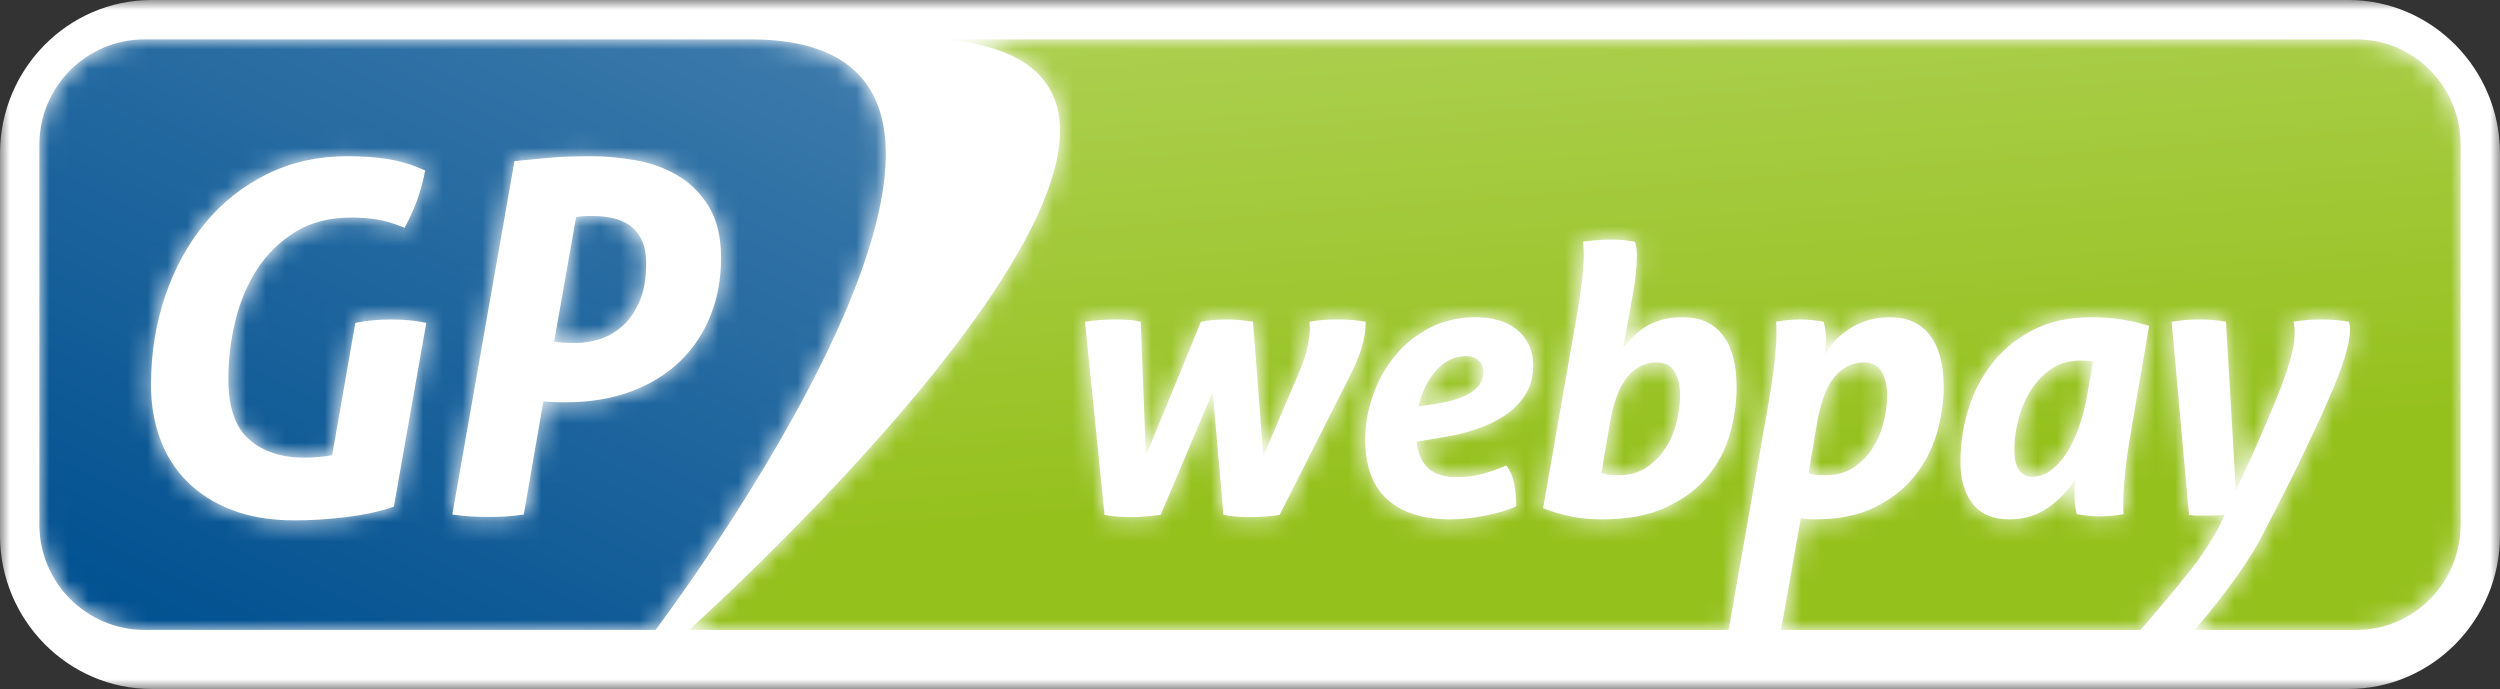
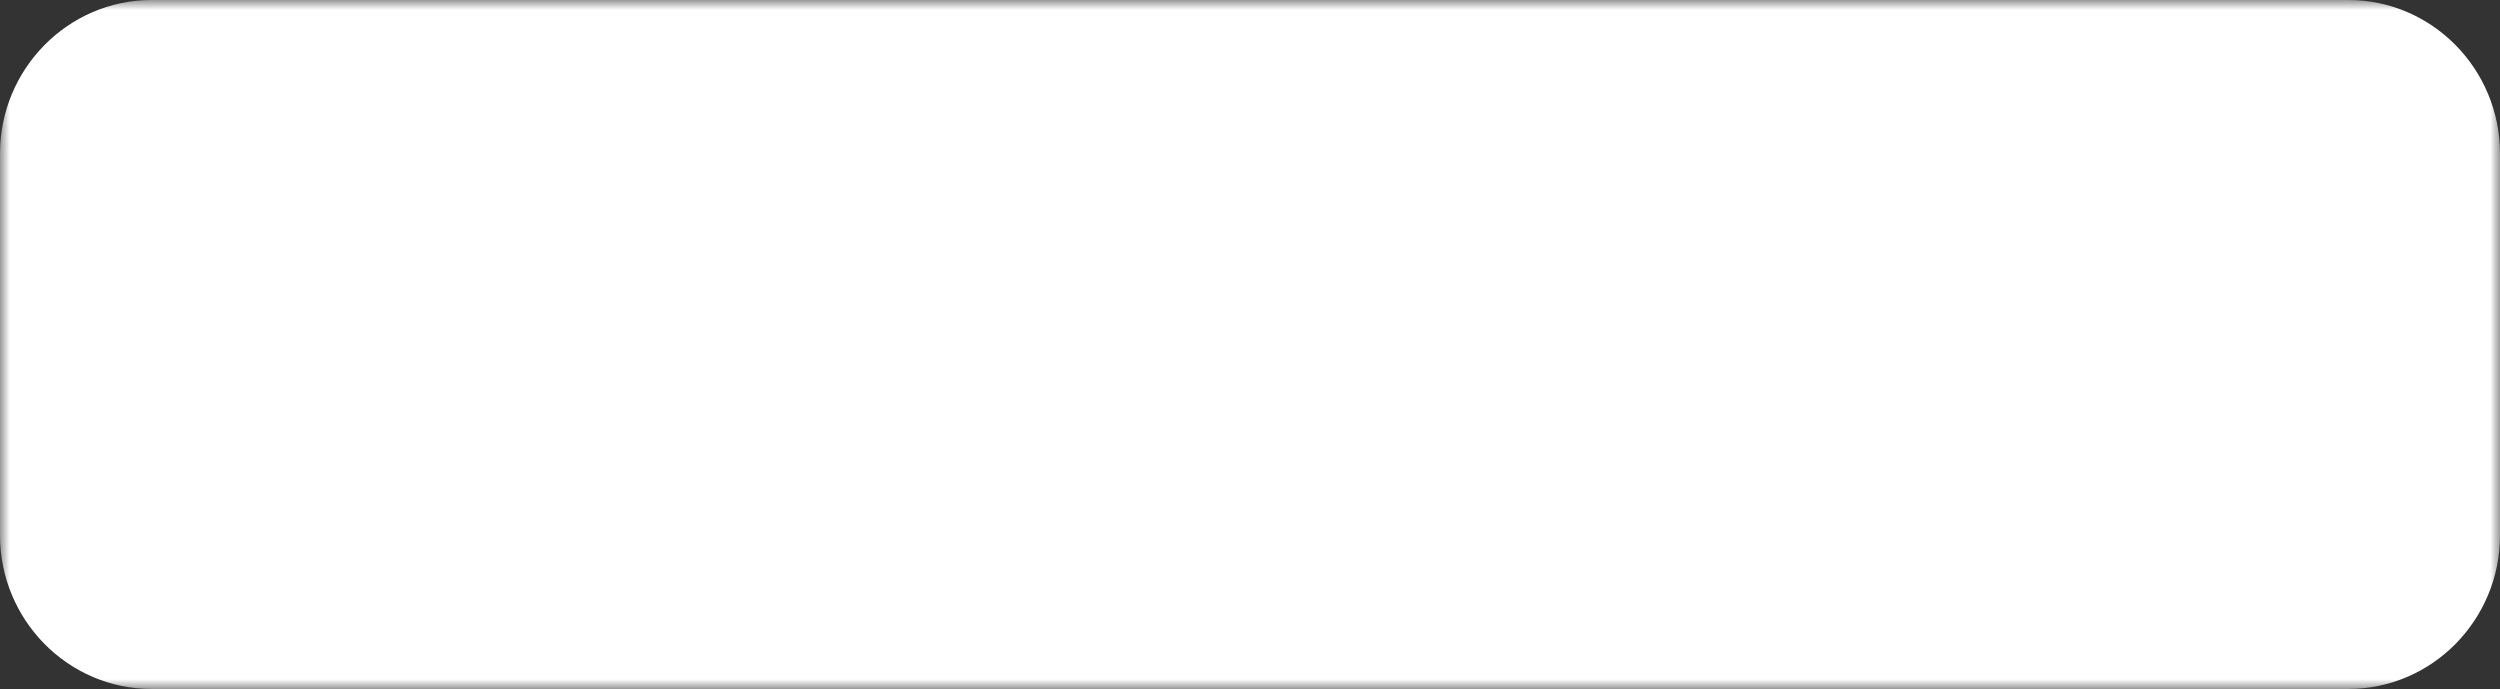
<svg xmlns="http://www.w3.org/2000/svg" width="127" height="35" viewBox="0 0 127 35" fill="none">
  <rect x="0" y="0" width="127" height="35" fill="#333333" stroke="none" />
  <g id="Group 10">
    <g id="Group 3">
      <mask id="mask0_323_2200" style="mask-type:luminance" maskUnits="userSpaceOnUse" x="0" y="0" width="127" height="35">
        <path id="Clip 2" fill-rule="evenodd" clip-rule="evenodd" d="M0 0H127V35H0V0Z" fill="white" />
      </mask>
      <g mask="url(#mask0_323_2200)">
        <path id="Fill 1" fill-rule="evenodd" clip-rule="evenodd" d="M7.705 35C3.456 35 0 31.497 0 27.192V7.808C0 3.502 3.456 -0 7.705 -0H119.295C123.544 -0 127 3.502 127 7.808V27.192C127 31.497 123.544 35 119.295 35H7.705Z" fill="white" />
      </g>
    </g>
    <g id="Group 6">
      <mask id="mask1_323_2200" style="mask-type:luminance" maskUnits="userSpaceOnUse" x="35" y="2" width="90" height="30">
        <path id="Clip 5" fill-rule="evenodd" clip-rule="evenodd" d="M47.97 2C66.597 3.696 35 32 35 32H87.814L89.829 20.556C89.966 19.759 90.07 19.054 90.138 18.441C90.207 17.827 90.242 17.349 90.242 17.008V16.656C90.242 16.562 90.235 16.457 90.223 16.343C90.636 16.267 91.048 16.229 91.461 16.229C91.811 16.229 92.205 16.267 92.643 16.343C92.668 16.445 92.693 16.565 92.718 16.704C92.742 16.843 92.756 17.052 92.756 17.33C92.756 17.444 92.752 17.552 92.745 17.653C92.739 17.754 92.724 17.881 92.698 18.032C92.987 17.488 93.424 17.032 94.012 16.666C94.599 16.299 95.269 16.116 96.019 16.116C96.894 16.116 97.567 16.419 98.035 17.027C98.504 17.634 98.739 18.513 98.739 19.665C98.739 20.45 98.62 21.24 98.382 22.038C98.145 22.834 97.766 23.555 97.247 24.201C96.728 24.846 96.056 25.371 95.232 25.775C94.406 26.18 93.399 26.383 92.211 26.383C91.999 26.383 91.839 26.377 91.733 26.364C91.627 26.351 91.542 26.339 91.48 26.326L90.477 32H108.745C109.178 31.497 111.076 29.282 111.669 28.444C112.33 27.507 112.664 26.915 112.927 26.345L113.021 26.136C112.883 26.162 112.734 26.177 112.571 26.184C112.408 26.191 112.24 26.193 112.064 26.193H111.633C111.471 26.193 111.327 26.18 111.202 26.155L110.32 16.343C110.783 16.267 111.265 16.229 111.764 16.229C112.201 16.229 112.639 16.267 113.078 16.343L113.584 24.921C114.072 23.884 114.481 22.983 114.813 22.217C115.144 21.452 115.422 20.794 115.647 20.243C115.872 19.693 116.044 19.235 116.163 18.867C116.281 18.5 116.372 18.191 116.435 17.937C116.497 17.684 116.535 17.472 116.548 17.302C116.56 17.131 116.566 16.97 116.566 16.818C116.566 16.691 116.56 16.596 116.548 16.533C116.535 16.47 116.522 16.407 116.51 16.343C116.723 16.305 116.948 16.277 117.185 16.258C117.423 16.239 117.666 16.229 117.916 16.229C118.416 16.229 118.885 16.267 119.324 16.343C119.36 16.457 119.38 16.59 119.38 16.741C119.38 16.957 119.352 17.195 119.295 17.454C119.239 17.713 119.17 17.973 119.089 18.231C119.007 18.491 118.92 18.741 118.826 18.981C118.733 19.222 118.648 19.436 118.573 19.627C118.248 20.412 117.709 21.593 117.128 22.813C116.547 24.035 115.827 25.466 114.872 27.298C113.764 29.422 111.481 32 111.481 32H119.706C122.63 32 125 29.601 125 26.643V7.357C125 4.398 122.63 2 119.706 2H47.97ZM79.778 26.232C79.29 26.13 78.828 25.992 78.39 25.814L80.115 15.964C80.34 14.635 80.454 13.629 80.454 12.946C80.454 12.807 80.449 12.69 80.443 12.594C80.437 12.499 80.428 12.395 80.416 12.281C80.629 12.243 80.872 12.215 81.147 12.196C81.422 12.177 81.659 12.168 81.859 12.168C82.222 12.168 82.622 12.206 83.06 12.281C83.123 12.471 83.154 12.712 83.154 13.003C83.154 13.56 83.079 14.236 82.93 15.033L82.46 17.672C82.609 17.482 82.776 17.295 82.957 17.112C83.138 16.928 83.348 16.76 83.585 16.608C83.823 16.457 84.098 16.337 84.411 16.248C84.724 16.16 85.086 16.116 85.499 16.116C86.374 16.116 87.047 16.419 87.515 17.027C87.984 17.634 88.219 18.513 88.219 19.665C88.219 20.45 88.106 21.24 87.881 22.038C87.656 22.834 87.277 23.555 86.747 24.201C86.214 24.846 85.511 25.371 84.636 25.775C83.761 26.18 82.679 26.383 81.391 26.383C80.804 26.383 80.265 26.332 79.778 26.232ZM100.21 25.586C99.797 25.055 99.59 24.352 99.59 23.479C99.59 22.53 99.731 21.613 100.013 20.727C100.294 19.842 100.713 19.057 101.271 18.374C101.826 17.691 102.517 17.144 103.342 16.732C104.167 16.321 105.13 16.116 106.231 16.116C106.78 16.116 107.293 16.153 107.768 16.229C108.244 16.305 108.713 16.413 109.176 16.552L108.256 21.904C108.118 22.702 108.019 23.407 107.957 24.02C107.894 24.634 107.862 25.111 107.862 25.453V25.805C107.862 25.899 107.869 26.004 107.881 26.118C107.468 26.193 107.062 26.232 106.662 26.232C106.312 26.232 105.924 26.193 105.499 26.118C105.473 26.017 105.449 25.896 105.424 25.757C105.4 25.618 105.386 25.409 105.386 25.13V24.77C105.386 24.643 105.4 24.498 105.424 24.333C105.061 24.915 104.599 25.403 104.036 25.795C103.473 26.186 102.817 26.383 102.067 26.383C101.241 26.383 100.622 26.118 100.21 25.586ZM71.743 26.099C71.199 25.909 70.749 25.64 70.393 25.292C70.037 24.944 69.773 24.52 69.604 24.02C69.436 23.52 69.351 22.967 69.351 22.36C69.351 21.588 69.483 20.829 69.746 20.082C70.008 19.335 70.38 18.668 70.862 18.08C71.343 17.491 71.931 17.017 72.625 16.656C73.319 16.296 74.097 16.116 74.96 16.116C75.372 16.116 75.757 16.166 76.113 16.267C76.469 16.368 76.779 16.523 77.042 16.732C77.305 16.941 77.51 17.197 77.661 17.501C77.811 17.804 77.885 18.159 77.885 18.564C77.885 19.133 77.755 19.627 77.492 20.044C77.23 20.461 76.88 20.816 76.442 21.107C76.003 21.398 75.506 21.635 74.95 21.818C74.393 22.002 73.815 22.138 73.215 22.227L71.959 22.435C72.033 23.043 72.234 23.495 72.559 23.793C72.884 24.09 73.359 24.238 73.984 24.238C74.484 24.238 74.926 24.184 75.307 24.077C75.688 23.97 76.091 23.827 76.516 23.65C76.717 23.903 76.851 24.21 76.92 24.57C76.988 24.931 77.023 25.314 77.023 25.719C76.81 25.82 76.563 25.912 76.282 25.994C76.001 26.077 75.71 26.145 75.41 26.203C75.11 26.26 74.809 26.304 74.51 26.336C74.209 26.367 73.94 26.383 73.704 26.383C72.94 26.383 72.287 26.288 71.743 26.099ZM65.996 18.906C66.209 18.412 66.353 17.975 66.427 17.596C66.503 17.216 66.54 16.9 66.54 16.647C66.54 16.584 66.537 16.527 66.531 16.476C66.524 16.426 66.521 16.381 66.521 16.343C66.934 16.267 67.409 16.229 67.947 16.229C68.46 16.229 68.935 16.267 69.372 16.343V16.419C69.372 16.824 69.304 17.248 69.166 17.691C69.028 18.134 68.803 18.659 68.491 19.266L65.002 26.155C64.777 26.193 64.524 26.222 64.243 26.241C63.962 26.26 63.696 26.269 63.446 26.269C62.995 26.269 62.564 26.232 62.151 26.155L61.607 19.91L58.962 26.155C58.725 26.18 58.475 26.205 58.212 26.232C57.95 26.257 57.693 26.269 57.443 26.269C57.23 26.269 57.005 26.26 56.768 26.241C56.53 26.222 56.312 26.193 56.111 26.155L55.117 16.343C55.605 16.267 56.117 16.229 56.655 16.229C56.868 16.229 57.083 16.236 57.303 16.248C57.521 16.261 57.737 16.293 57.95 16.343L58.212 23.157L61.007 16.343C61.394 16.267 61.819 16.229 62.282 16.229C62.745 16.229 63.202 16.267 63.652 16.343L64.177 23.176L65.996 18.906ZM73.6 18.307C73.331 18.453 73.096 18.646 72.897 18.886C72.696 19.127 72.524 19.402 72.381 19.712C72.237 20.022 72.127 20.335 72.053 20.651L73.028 20.5C73.503 20.423 73.891 20.326 74.191 20.205C74.491 20.086 74.728 19.952 74.904 19.807C75.078 19.662 75.197 19.513 75.26 19.361C75.322 19.209 75.354 19.057 75.354 18.906C75.354 18.665 75.276 18.469 75.119 18.317C74.962 18.165 74.754 18.089 74.491 18.089C74.165 18.089 73.869 18.162 73.6 18.307ZM104.158 18.772C103.738 19.076 103.392 19.456 103.117 19.91C102.842 20.367 102.642 20.858 102.517 21.382C102.391 21.907 102.329 22.385 102.329 22.815C102.329 23.752 102.635 24.22 103.248 24.22C103.849 24.22 104.406 23.849 104.918 23.11C105.43 22.369 105.806 21.328 106.043 19.988L106.325 18.374C106.211 18.349 106.102 18.333 105.997 18.326C105.89 18.32 105.787 18.317 105.686 18.317C105.087 18.317 104.577 18.469 104.158 18.772ZM93.187 19.152C92.773 19.645 92.473 20.461 92.287 21.6L91.873 24.049C91.974 24.087 92.101 24.112 92.258 24.124C92.415 24.138 92.573 24.144 92.737 24.144C93.286 24.144 93.759 24.014 94.153 23.754C94.547 23.495 94.871 23.166 95.128 22.767C95.384 22.369 95.571 21.93 95.69 21.448C95.81 20.968 95.868 20.5 95.868 20.044C95.868 19.601 95.778 19.219 95.596 18.896C95.416 18.573 95.106 18.412 94.668 18.412C94.093 18.412 93.599 18.659 93.187 19.152ZM82.667 19.152C82.254 19.645 81.954 20.461 81.766 21.6L81.353 24.03C81.453 24.067 81.581 24.096 81.738 24.116C81.894 24.134 82.053 24.144 82.216 24.144C82.767 24.144 83.239 24.014 83.633 23.754C84.026 23.495 84.351 23.166 84.607 22.767C84.864 22.369 85.05 21.93 85.17 21.448C85.289 20.968 85.348 20.5 85.348 20.044C85.348 19.601 85.257 19.219 85.077 18.896C84.895 18.573 84.586 18.412 84.149 18.412C83.573 18.412 83.079 18.659 82.667 19.152Z" fill="white" />
      </mask>
      <g mask="url(#mask1_323_2200)">
-         <path id="Fill 4" fill-rule="evenodd" clip-rule="evenodd" d="M47.97 2C66.597 3.696 35 32 35 32H87.814L89.829 20.556C89.966 19.759 90.07 19.054 90.138 18.441C90.207 17.827 90.242 17.349 90.242 17.008V16.656C90.242 16.562 90.235 16.457 90.223 16.343C90.636 16.267 91.048 16.229 91.461 16.229C91.811 16.229 92.205 16.267 92.643 16.343C92.668 16.445 92.693 16.565 92.718 16.704C92.742 16.843 92.756 17.052 92.756 17.33C92.756 17.444 92.752 17.552 92.745 17.653C92.739 17.754 92.724 17.881 92.698 18.032C92.987 17.488 93.424 17.032 94.012 16.666C94.599 16.299 95.269 16.116 96.019 16.116C96.894 16.116 97.567 16.419 98.035 17.027C98.504 17.634 98.739 18.513 98.739 19.665C98.739 20.45 98.62 21.24 98.382 22.038C98.145 22.834 97.766 23.555 97.247 24.201C96.728 24.846 96.056 25.371 95.232 25.775C94.406 26.18 93.399 26.383 92.211 26.383C91.999 26.383 91.839 26.377 91.733 26.364C91.627 26.351 91.542 26.339 91.48 26.326L90.477 32H108.745C109.178 31.497 111.076 29.282 111.669 28.444C112.33 27.507 112.664 26.915 112.927 26.345L113.021 26.136C112.883 26.162 112.734 26.177 112.571 26.184C112.408 26.191 112.24 26.193 112.064 26.193H111.633C111.471 26.193 111.327 26.18 111.202 26.155L110.32 16.343C110.783 16.267 111.265 16.229 111.764 16.229C112.201 16.229 112.639 16.267 113.078 16.343L113.584 24.921C114.072 23.884 114.481 22.983 114.813 22.217C115.144 21.452 115.422 20.794 115.647 20.243C115.872 19.693 116.044 19.235 116.163 18.867C116.281 18.5 116.372 18.191 116.435 17.937C116.497 17.684 116.535 17.472 116.548 17.302C116.56 17.131 116.566 16.97 116.566 16.818C116.566 16.691 116.56 16.596 116.548 16.533C116.535 16.47 116.522 16.407 116.51 16.343C116.723 16.305 116.948 16.277 117.185 16.258C117.423 16.239 117.666 16.229 117.916 16.229C118.416 16.229 118.885 16.267 119.324 16.343C119.36 16.457 119.38 16.59 119.38 16.741C119.38 16.957 119.352 17.195 119.295 17.454C119.239 17.713 119.17 17.973 119.089 18.231C119.007 18.491 118.92 18.741 118.826 18.981C118.733 19.222 118.648 19.436 118.573 19.627C118.248 20.412 117.709 21.593 117.128 22.813C116.547 24.035 115.827 25.466 114.872 27.298C113.764 29.422 111.481 32 111.481 32H119.706C122.63 32 125 29.601 125 26.643V7.357C125 4.398 122.63 2 119.706 2H47.97ZM79.778 26.232C79.29 26.13 78.828 25.992 78.39 25.814L80.115 15.964C80.34 14.635 80.454 13.629 80.454 12.946C80.454 12.807 80.449 12.69 80.443 12.594C80.437 12.499 80.428 12.395 80.416 12.281C80.629 12.243 80.872 12.215 81.147 12.196C81.422 12.177 81.659 12.168 81.859 12.168C82.222 12.168 82.622 12.206 83.06 12.281C83.123 12.471 83.154 12.712 83.154 13.003C83.154 13.56 83.079 14.236 82.93 15.033L82.46 17.672C82.609 17.482 82.776 17.295 82.957 17.112C83.138 16.928 83.348 16.76 83.585 16.608C83.823 16.457 84.098 16.337 84.411 16.248C84.724 16.16 85.086 16.116 85.499 16.116C86.374 16.116 87.047 16.419 87.515 17.027C87.984 17.634 88.219 18.513 88.219 19.665C88.219 20.45 88.106 21.24 87.881 22.038C87.656 22.834 87.277 23.555 86.747 24.201C86.214 24.846 85.511 25.371 84.636 25.775C83.761 26.18 82.679 26.383 81.391 26.383C80.804 26.383 80.265 26.332 79.778 26.232ZM100.21 25.586C99.797 25.055 99.59 24.352 99.59 23.479C99.59 22.53 99.731 21.613 100.013 20.727C100.294 19.842 100.713 19.057 101.271 18.374C101.826 17.691 102.517 17.144 103.342 16.732C104.167 16.321 105.13 16.116 106.231 16.116C106.78 16.116 107.293 16.153 107.768 16.229C108.244 16.305 108.713 16.413 109.176 16.552L108.256 21.904C108.118 22.702 108.019 23.407 107.957 24.02C107.894 24.634 107.862 25.111 107.862 25.453V25.805C107.862 25.899 107.869 26.004 107.881 26.118C107.468 26.193 107.062 26.232 106.662 26.232C106.312 26.232 105.924 26.193 105.499 26.118C105.473 26.017 105.449 25.896 105.424 25.757C105.4 25.618 105.386 25.409 105.386 25.13V24.77C105.386 24.643 105.4 24.498 105.424 24.333C105.061 24.915 104.599 25.403 104.036 25.795C103.473 26.186 102.817 26.383 102.067 26.383C101.241 26.383 100.622 26.118 100.21 25.586ZM71.743 26.099C71.199 25.909 70.749 25.64 70.393 25.292C70.037 24.944 69.773 24.52 69.604 24.02C69.436 23.52 69.351 22.967 69.351 22.36C69.351 21.588 69.483 20.829 69.746 20.082C70.008 19.335 70.38 18.668 70.862 18.08C71.343 17.491 71.931 17.017 72.625 16.656C73.319 16.296 74.097 16.116 74.96 16.116C75.372 16.116 75.757 16.166 76.113 16.267C76.469 16.368 76.779 16.523 77.042 16.732C77.305 16.941 77.51 17.197 77.661 17.501C77.811 17.804 77.885 18.159 77.885 18.564C77.885 19.133 77.755 19.627 77.492 20.044C77.23 20.461 76.88 20.816 76.442 21.107C76.003 21.398 75.506 21.635 74.95 21.818C74.393 22.002 73.815 22.138 73.215 22.227L71.959 22.435C72.033 23.043 72.234 23.495 72.559 23.793C72.884 24.09 73.359 24.238 73.984 24.238C74.484 24.238 74.926 24.184 75.307 24.077C75.688 23.97 76.091 23.827 76.516 23.65C76.717 23.903 76.851 24.21 76.92 24.57C76.988 24.931 77.023 25.314 77.023 25.719C76.81 25.82 76.563 25.912 76.282 25.994C76.001 26.077 75.71 26.145 75.41 26.203C75.11 26.26 74.809 26.304 74.51 26.336C74.209 26.367 73.94 26.383 73.704 26.383C72.94 26.383 72.287 26.288 71.743 26.099ZM65.996 18.906C66.209 18.412 66.353 17.975 66.427 17.596C66.503 17.216 66.54 16.9 66.54 16.647C66.54 16.584 66.537 16.527 66.531 16.476C66.524 16.426 66.521 16.381 66.521 16.343C66.934 16.267 67.409 16.229 67.947 16.229C68.46 16.229 68.935 16.267 69.372 16.343V16.419C69.372 16.824 69.304 17.248 69.166 17.691C69.028 18.134 68.803 18.659 68.491 19.266L65.002 26.155C64.777 26.193 64.524 26.222 64.243 26.241C63.962 26.26 63.696 26.269 63.446 26.269C62.995 26.269 62.564 26.232 62.151 26.155L61.607 19.91L58.962 26.155C58.725 26.18 58.475 26.205 58.212 26.232C57.95 26.257 57.693 26.269 57.443 26.269C57.23 26.269 57.005 26.26 56.768 26.241C56.53 26.222 56.312 26.193 56.111 26.155L55.117 16.343C55.605 16.267 56.117 16.229 56.655 16.229C56.868 16.229 57.083 16.236 57.303 16.248C57.521 16.261 57.737 16.293 57.95 16.343L58.212 23.157L61.007 16.343C61.394 16.267 61.819 16.229 62.282 16.229C62.745 16.229 63.202 16.267 63.652 16.343L64.177 23.176L65.996 18.906ZM73.6 18.307C73.331 18.453 73.096 18.646 72.897 18.886C72.696 19.127 72.524 19.402 72.381 19.712C72.237 20.022 72.127 20.335 72.053 20.651L73.028 20.5C73.503 20.423 73.891 20.326 74.191 20.205C74.491 20.086 74.728 19.952 74.904 19.807C75.078 19.662 75.197 19.513 75.26 19.361C75.322 19.209 75.354 19.057 75.354 18.906C75.354 18.665 75.276 18.469 75.119 18.317C74.962 18.165 74.754 18.089 74.491 18.089C74.165 18.089 73.869 18.162 73.6 18.307ZM104.158 18.772C103.738 19.076 103.392 19.456 103.117 19.91C102.842 20.367 102.642 20.858 102.517 21.382C102.391 21.907 102.329 22.385 102.329 22.815C102.329 23.752 102.635 24.22 103.248 24.22C103.849 24.22 104.406 23.849 104.918 23.11C105.43 22.369 105.806 21.328 106.043 19.988L106.325 18.374C106.211 18.349 106.102 18.333 105.997 18.326C105.89 18.32 105.787 18.317 105.686 18.317C105.087 18.317 104.577 18.469 104.158 18.772ZM93.187 19.152C92.773 19.645 92.473 20.461 92.287 21.6L91.873 24.049C91.974 24.087 92.101 24.112 92.258 24.124C92.415 24.138 92.573 24.144 92.737 24.144C93.286 24.144 93.759 24.014 94.153 23.754C94.547 23.495 94.871 23.166 95.128 22.767C95.384 22.369 95.571 21.93 95.69 21.448C95.81 20.968 95.868 20.5 95.868 20.044C95.868 19.601 95.778 19.219 95.596 18.896C95.416 18.573 95.106 18.412 94.668 18.412C94.093 18.412 93.599 18.659 93.187 19.152ZM82.667 19.152C82.254 19.645 81.954 20.461 81.766 21.6L81.353 24.03C81.453 24.067 81.581 24.096 81.738 24.116C81.894 24.134 82.053 24.144 82.216 24.144C82.767 24.144 83.239 24.014 83.633 23.754C84.026 23.495 84.351 23.166 84.607 22.767C84.864 22.369 85.05 21.93 85.17 21.448C85.289 20.968 85.348 20.5 85.348 20.044C85.348 19.601 85.257 19.219 85.077 18.896C84.895 18.573 84.586 18.412 84.149 18.412C83.573 18.412 83.079 18.659 82.667 19.152Z" fill="url(#paint0_linear_323_2200)" />
-       </g>
+         </g>
    </g>
    <g id="Group 9">
      <mask id="mask2_323_2200" style="mask-type:luminance" maskUnits="userSpaceOnUse" x="2" y="2" width="43" height="30">
-         <path id="Clip 8" fill-rule="evenodd" clip-rule="evenodd" d="M7.351 2C4.396 2 2 4.398 2 7.357V26.643C2 29.601 4.396 32 7.351 32H33.303C33.303 32 56.035 2 38.119 2H7.351ZM23.959 26.238C23.651 26.221 23.325 26.188 22.976 26.138L26.135 8.185C26.499 8.152 26.839 8.119 27.155 8.086C27.469 8.052 27.78 8.023 28.087 7.999C28.394 7.973 28.701 7.957 29.008 7.949C29.314 7.94 29.65 7.936 30.015 7.936C30.727 7.936 31.474 8.002 32.253 8.136C33.033 8.269 33.746 8.521 34.393 8.895C35.038 9.268 35.574 9.796 35.997 10.476C36.42 11.157 36.631 12.037 36.631 13.116C36.631 14.161 36.452 15.133 36.096 16.028C35.739 16.925 35.221 17.701 34.542 18.357C33.861 19.012 33.033 19.523 32.054 19.888C31.076 20.253 29.965 20.436 28.721 20.436C28.456 20.436 28.241 20.432 28.075 20.423C27.909 20.415 27.752 20.403 27.603 20.386L26.607 26.138C26.276 26.188 25.961 26.221 25.663 26.238C25.364 26.254 25.074 26.262 24.792 26.262C24.543 26.262 24.265 26.254 23.959 26.238ZM11.8 25.913C10.888 25.565 10.125 25.084 9.512 24.469C8.898 23.856 8.439 23.129 8.132 22.291C7.824 21.453 7.671 20.543 7.671 19.564C7.671 17.954 7.912 16.444 8.392 15.033C8.873 13.622 9.549 12.389 10.42 11.335C11.29 10.28 12.339 9.451 13.566 8.845C14.793 8.239 16.153 7.936 17.645 7.936C18.424 7.936 19.12 7.986 19.734 8.086C20.348 8.185 20.969 8.377 21.599 8.658C21.5 9.173 21.371 9.654 21.214 10.102C21.056 10.551 20.837 11.041 20.555 11.572C20.041 11.356 19.568 11.215 19.137 11.148C18.706 11.082 18.283 11.049 17.869 11.049C16.758 11.049 15.808 11.289 15.02 11.771C14.234 12.252 13.586 12.879 13.081 13.65C12.575 14.423 12.202 15.299 11.962 16.278C11.721 17.257 11.601 18.245 11.601 19.241C11.601 20.685 11.953 21.714 12.658 22.328C13.363 22.942 14.296 23.249 15.456 23.249C15.688 23.249 15.945 23.237 16.228 23.212C16.509 23.187 16.725 23.158 16.874 23.125L18.05 16.403C18.381 16.338 18.696 16.291 18.995 16.266C19.293 16.242 19.583 16.229 19.866 16.229C20.147 16.229 20.442 16.242 20.748 16.266C21.055 16.291 21.358 16.338 21.656 16.403L20.008 25.739C19.278 25.989 18.457 26.166 17.545 26.275C16.634 26.382 15.779 26.436 14.984 26.436C13.773 26.436 12.712 26.262 11.8 25.913ZM29.815 10.974C29.699 10.974 29.517 10.991 29.268 11.024L28.15 17.349C28.365 17.398 28.738 17.423 29.268 17.423C29.667 17.423 30.073 17.356 30.488 17.224C30.902 17.091 31.283 16.867 31.632 16.552C31.98 16.236 32.266 15.821 32.489 15.307C32.714 14.792 32.825 14.145 32.825 13.364C32.825 12.883 32.747 12.485 32.589 12.169C32.431 11.854 32.224 11.609 31.967 11.434C31.71 11.261 31.424 11.14 31.109 11.074C30.794 11.008 30.488 10.974 30.189 10.974H29.815Z" fill="white" />
-       </mask>
+         </mask>
      <g mask="url(#mask2_323_2200)">
-         <path id="Fill 7" fill-rule="evenodd" clip-rule="evenodd" d="M7.351 2C4.396 2 2 4.398 2 7.357V26.643C2 29.601 4.396 32 7.351 32H33.303C33.303 32 56.035 2 38.119 2H7.351ZM23.959 26.238C23.651 26.221 23.325 26.188 22.976 26.138L26.135 8.185C26.499 8.152 26.839 8.119 27.155 8.086C27.469 8.052 27.78 8.023 28.087 7.999C28.394 7.973 28.701 7.957 29.008 7.949C29.314 7.94 29.65 7.936 30.015 7.936C30.727 7.936 31.474 8.002 32.253 8.136C33.033 8.269 33.746 8.521 34.393 8.895C35.038 9.268 35.574 9.796 35.997 10.476C36.42 11.157 36.631 12.037 36.631 13.116C36.631 14.161 36.452 15.133 36.096 16.028C35.739 16.925 35.221 17.701 34.542 18.357C33.861 19.012 33.033 19.523 32.054 19.888C31.076 20.253 29.965 20.436 28.721 20.436C28.456 20.436 28.241 20.432 28.075 20.423C27.909 20.415 27.752 20.403 27.603 20.386L26.607 26.138C26.276 26.188 25.961 26.221 25.663 26.238C25.364 26.254 25.074 26.262 24.792 26.262C24.543 26.262 24.265 26.254 23.959 26.238ZM11.8 25.913C10.888 25.565 10.125 25.084 9.512 24.469C8.898 23.856 8.439 23.129 8.132 22.291C7.824 21.453 7.671 20.543 7.671 19.564C7.671 17.954 7.912 16.444 8.392 15.033C8.873 13.622 9.549 12.389 10.42 11.335C11.29 10.28 12.339 9.451 13.566 8.845C14.793 8.239 16.153 7.936 17.645 7.936C18.424 7.936 19.12 7.986 19.734 8.086C20.348 8.185 20.969 8.377 21.599 8.658C21.5 9.173 21.371 9.654 21.214 10.102C21.056 10.551 20.837 11.041 20.555 11.572C20.041 11.356 19.568 11.215 19.137 11.148C18.706 11.082 18.283 11.049 17.869 11.049C16.758 11.049 15.808 11.289 15.02 11.771C14.234 12.252 13.586 12.879 13.081 13.65C12.575 14.423 12.202 15.299 11.962 16.278C11.721 17.257 11.601 18.245 11.601 19.241C11.601 20.685 11.953 21.714 12.658 22.328C13.363 22.942 14.296 23.249 15.456 23.249C15.688 23.249 15.945 23.237 16.228 23.212C16.509 23.187 16.725 23.158 16.874 23.125L18.05 16.403C18.381 16.338 18.696 16.291 18.995 16.266C19.293 16.242 19.583 16.229 19.866 16.229C20.147 16.229 20.442 16.242 20.748 16.266C21.055 16.291 21.358 16.338 21.656 16.403L20.008 25.739C19.278 25.989 18.457 26.166 17.545 26.275C16.634 26.382 15.779 26.436 14.984 26.436C13.773 26.436 12.712 26.262 11.8 25.913ZM29.815 10.974C29.699 10.974 29.517 10.991 29.268 11.024L28.15 17.349C28.365 17.398 28.738 17.423 29.268 17.423C29.667 17.423 30.073 17.356 30.488 17.224C30.902 17.091 31.283 16.867 31.632 16.552C31.98 16.236 32.266 15.821 32.489 15.307C32.714 14.792 32.825 14.145 32.825 13.364C32.825 12.883 32.747 12.485 32.589 12.169C32.431 11.854 32.224 11.609 31.967 11.434C31.71 11.261 31.424 11.14 31.109 11.074C30.794 11.008 30.488 10.974 30.189 10.974H29.815Z" fill="url(#paint1_linear_323_2200)" />
-       </g>
+         </g>
    </g>
  </g>
  <defs>
    <linearGradient id="paint0_linear_323_2200" x1="26.352" y1="0.949" x2="28.455" y2="28.303" gradientUnits="userSpaceOnUse">
      <stop stop-color="#AFD156" />
      <stop offset="1" stop-color="#95C11D" />
    </linearGradient>
    <linearGradient id="paint1_linear_323_2200" x1="28.601" y1="43.178" x2="48.096" y2="3.08" gradientUnits="userSpaceOnUse">
      <stop stop-color="#005090" />
      <stop offset="1" stop-color="#3F7CAC" />
    </linearGradient>
  </defs>
</svg>